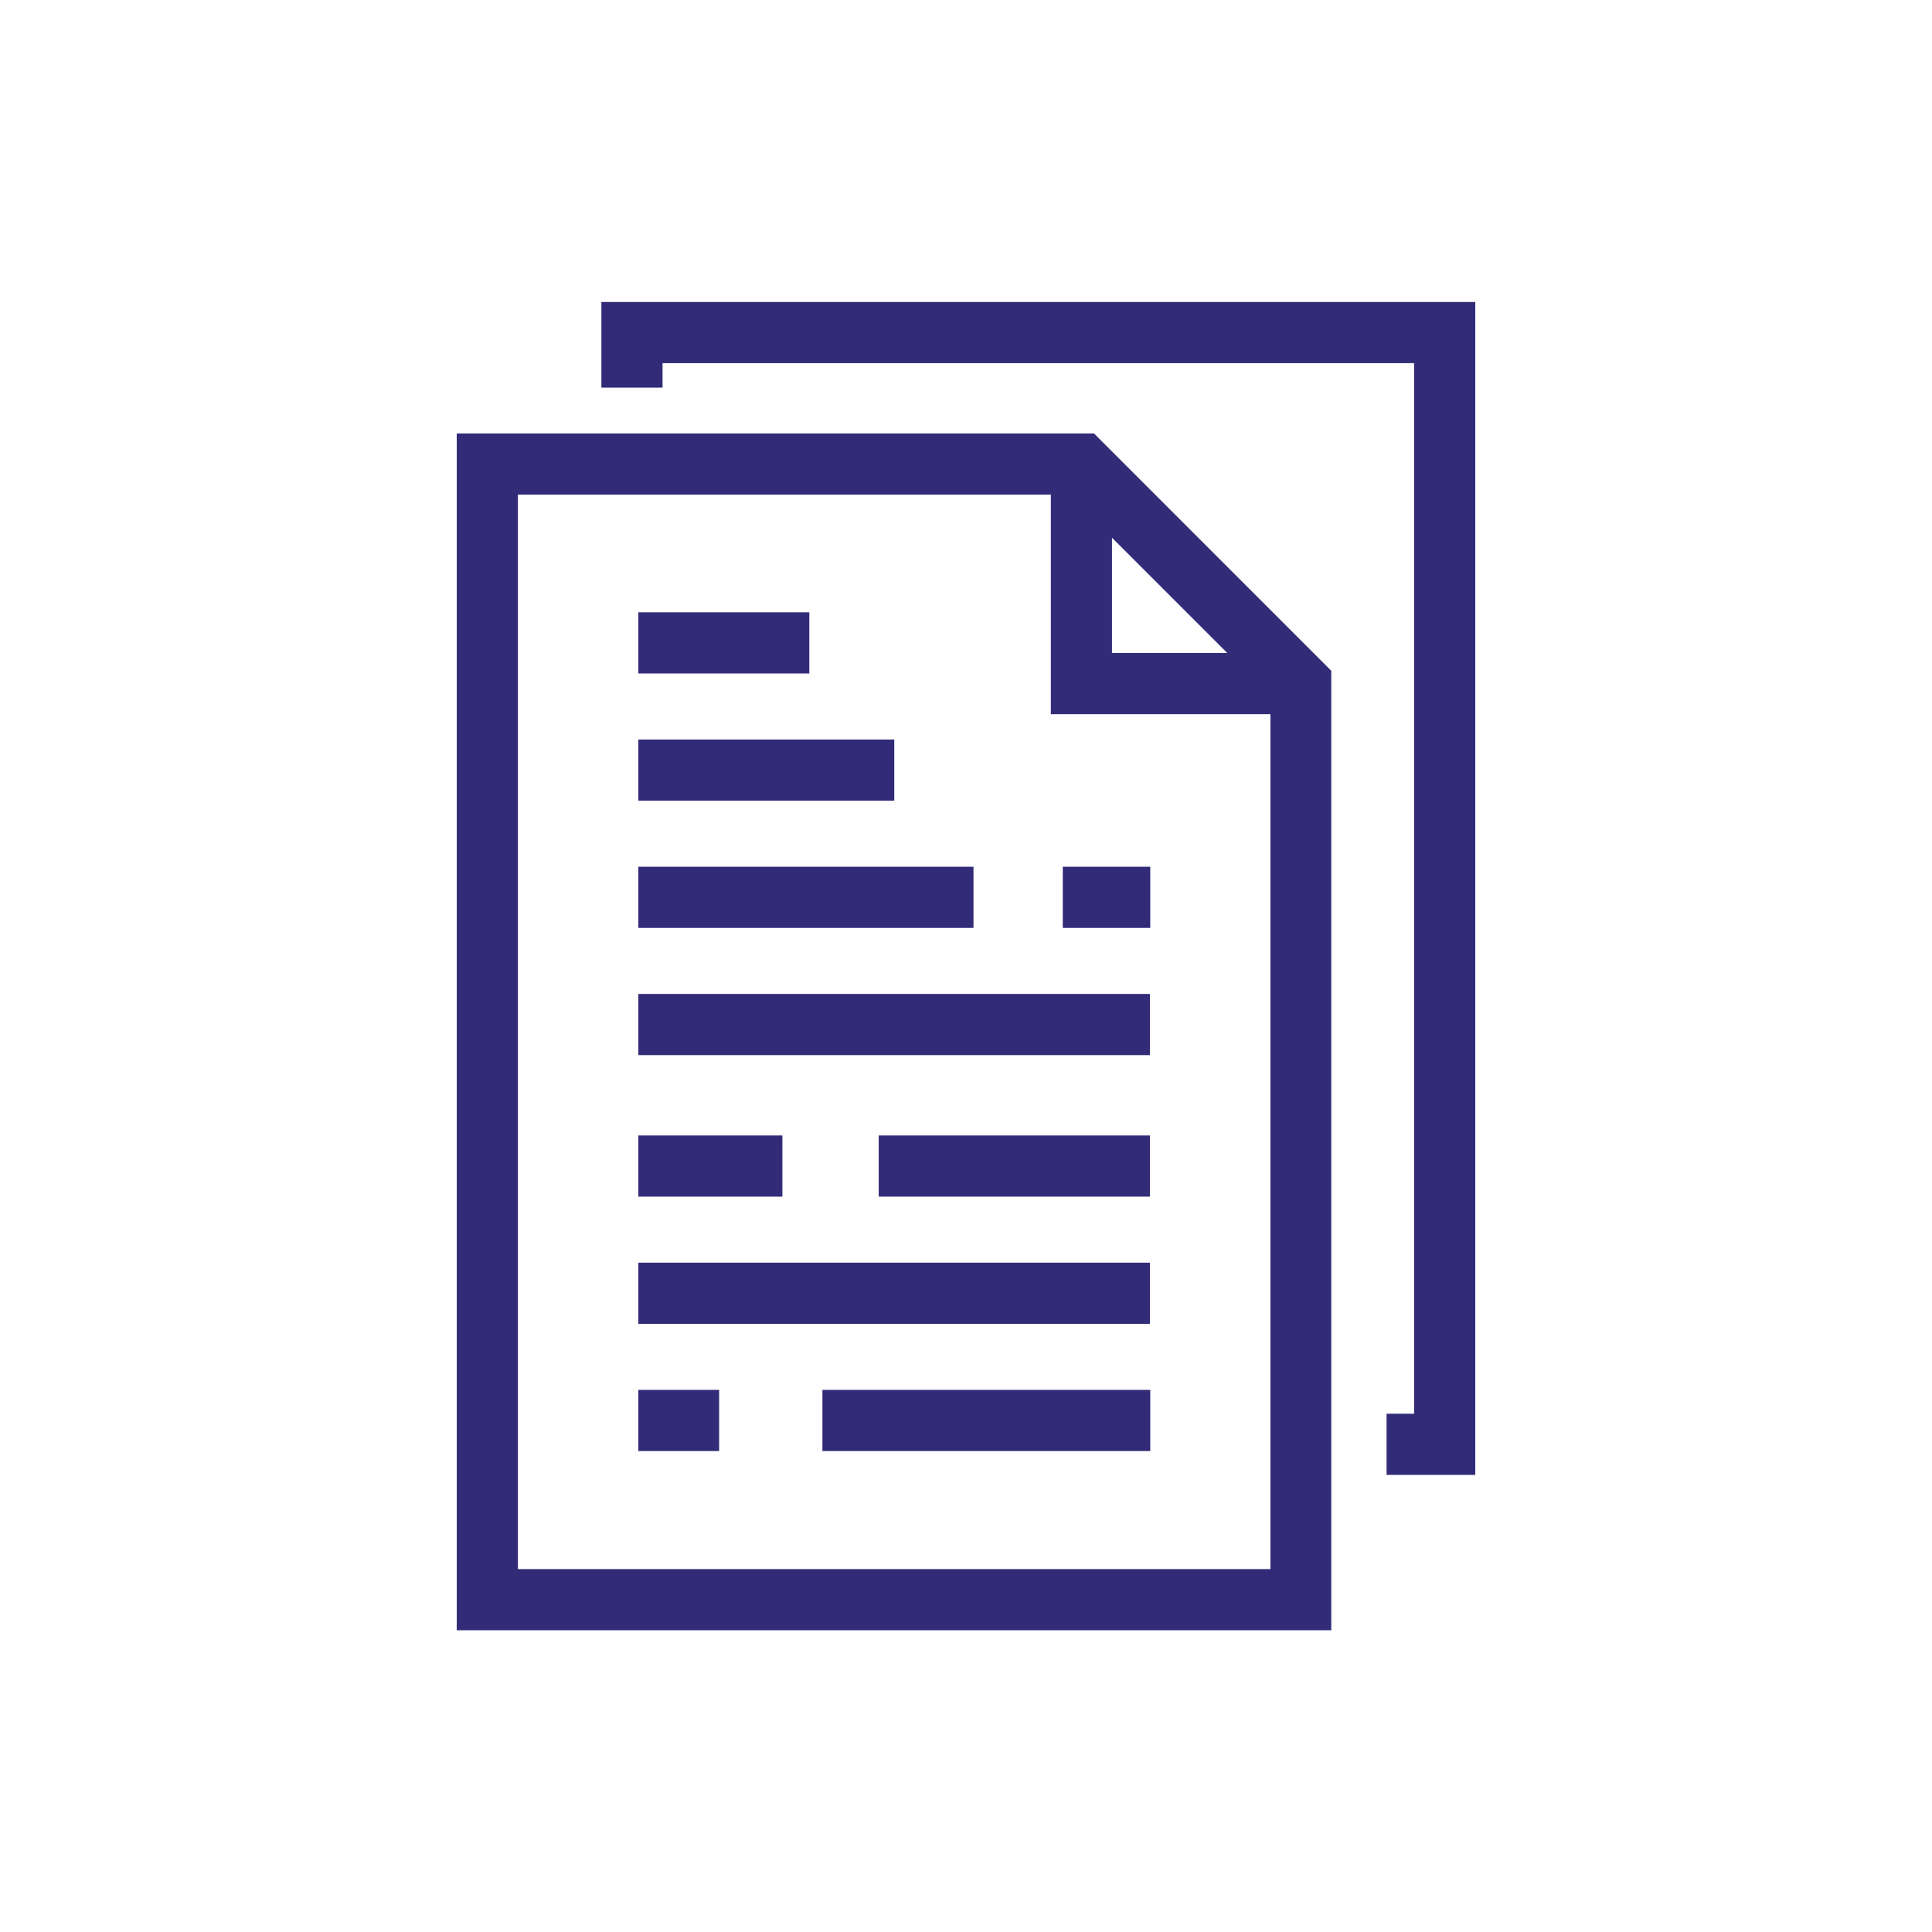
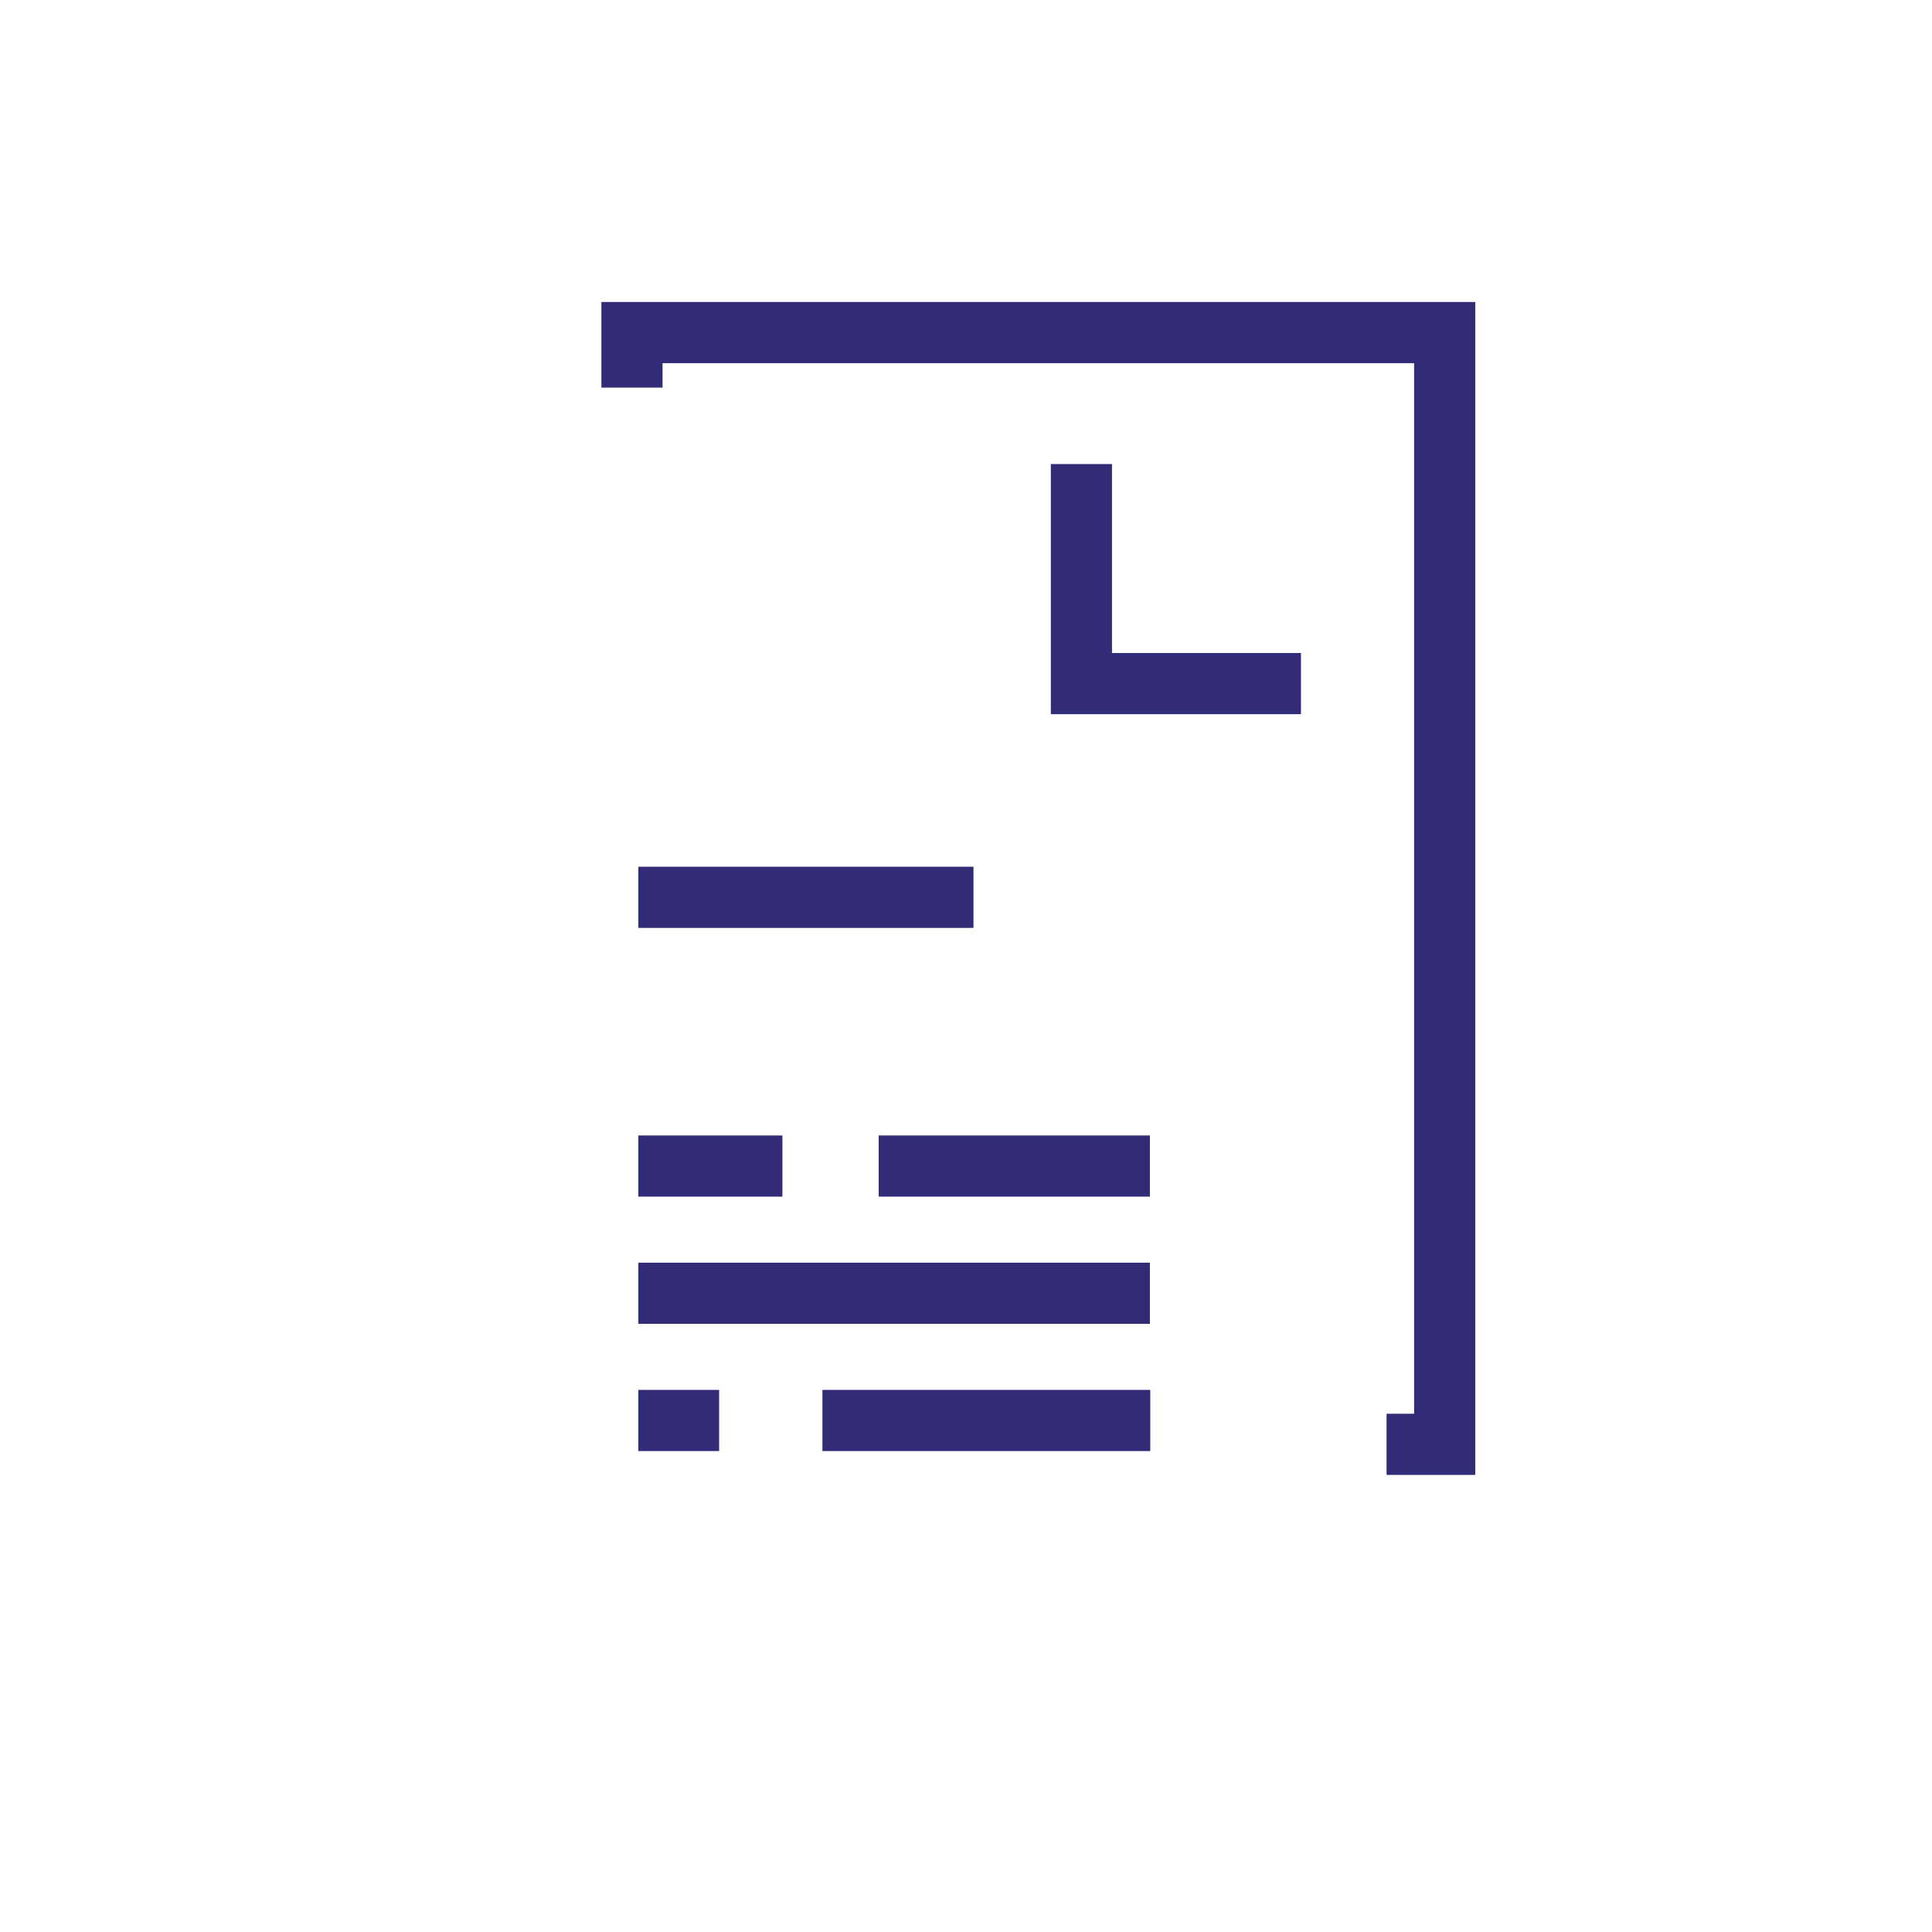
<svg xmlns="http://www.w3.org/2000/svg" width="32" height="32" viewBox="0 0 32 32" fill="none">
  <path d="M24.435 24.429H22.966V23.416H23.422V6.015H10.974V6.42H9.961V5.002H24.435V24.429Z" fill="#322B78" />
-   <path d="M22.055 27.002H7.565V7.179H18.12L22.05 11.11V27.002H22.055ZM8.578 25.989H21.042V11.53L17.704 8.192H8.578V25.989Z" fill="#322B78" />
  <path d="M21.548 11.829H17.405V7.686H18.418V10.816H21.548V11.829Z" fill="#322B78" />
-   <path d="M19.052 14.356H17.603V15.369H19.052V14.356Z" fill="#322B78" />
  <path d="M19.046 18.807H14.554V19.82H19.046V18.807Z" fill="#322B78" />
-   <path d="M13.405 10.142H10.573V11.155H13.405V10.142Z" fill="#322B78" />
-   <path d="M14.812 12.249H10.573V13.262H14.812V12.249Z" fill="#322B78" />
  <path d="M16.124 14.356H10.573V15.369H16.124V14.356Z" fill="#322B78" />
-   <path d="M19.046 16.463H10.573V17.476H19.046V16.463Z" fill="#322B78" />
  <path d="M12.959 18.807H10.573V19.82H12.959V18.807Z" fill="#322B78" />
  <path d="M19.046 20.914H10.573V21.927H19.046V20.914Z" fill="#322B78" />
  <path d="M11.911 23.021H10.573V24.034H11.911V23.021Z" fill="#322B78" />
  <path d="M19.052 23.021H13.622V24.034H19.052V23.021Z" fill="#322B78" />
</svg>